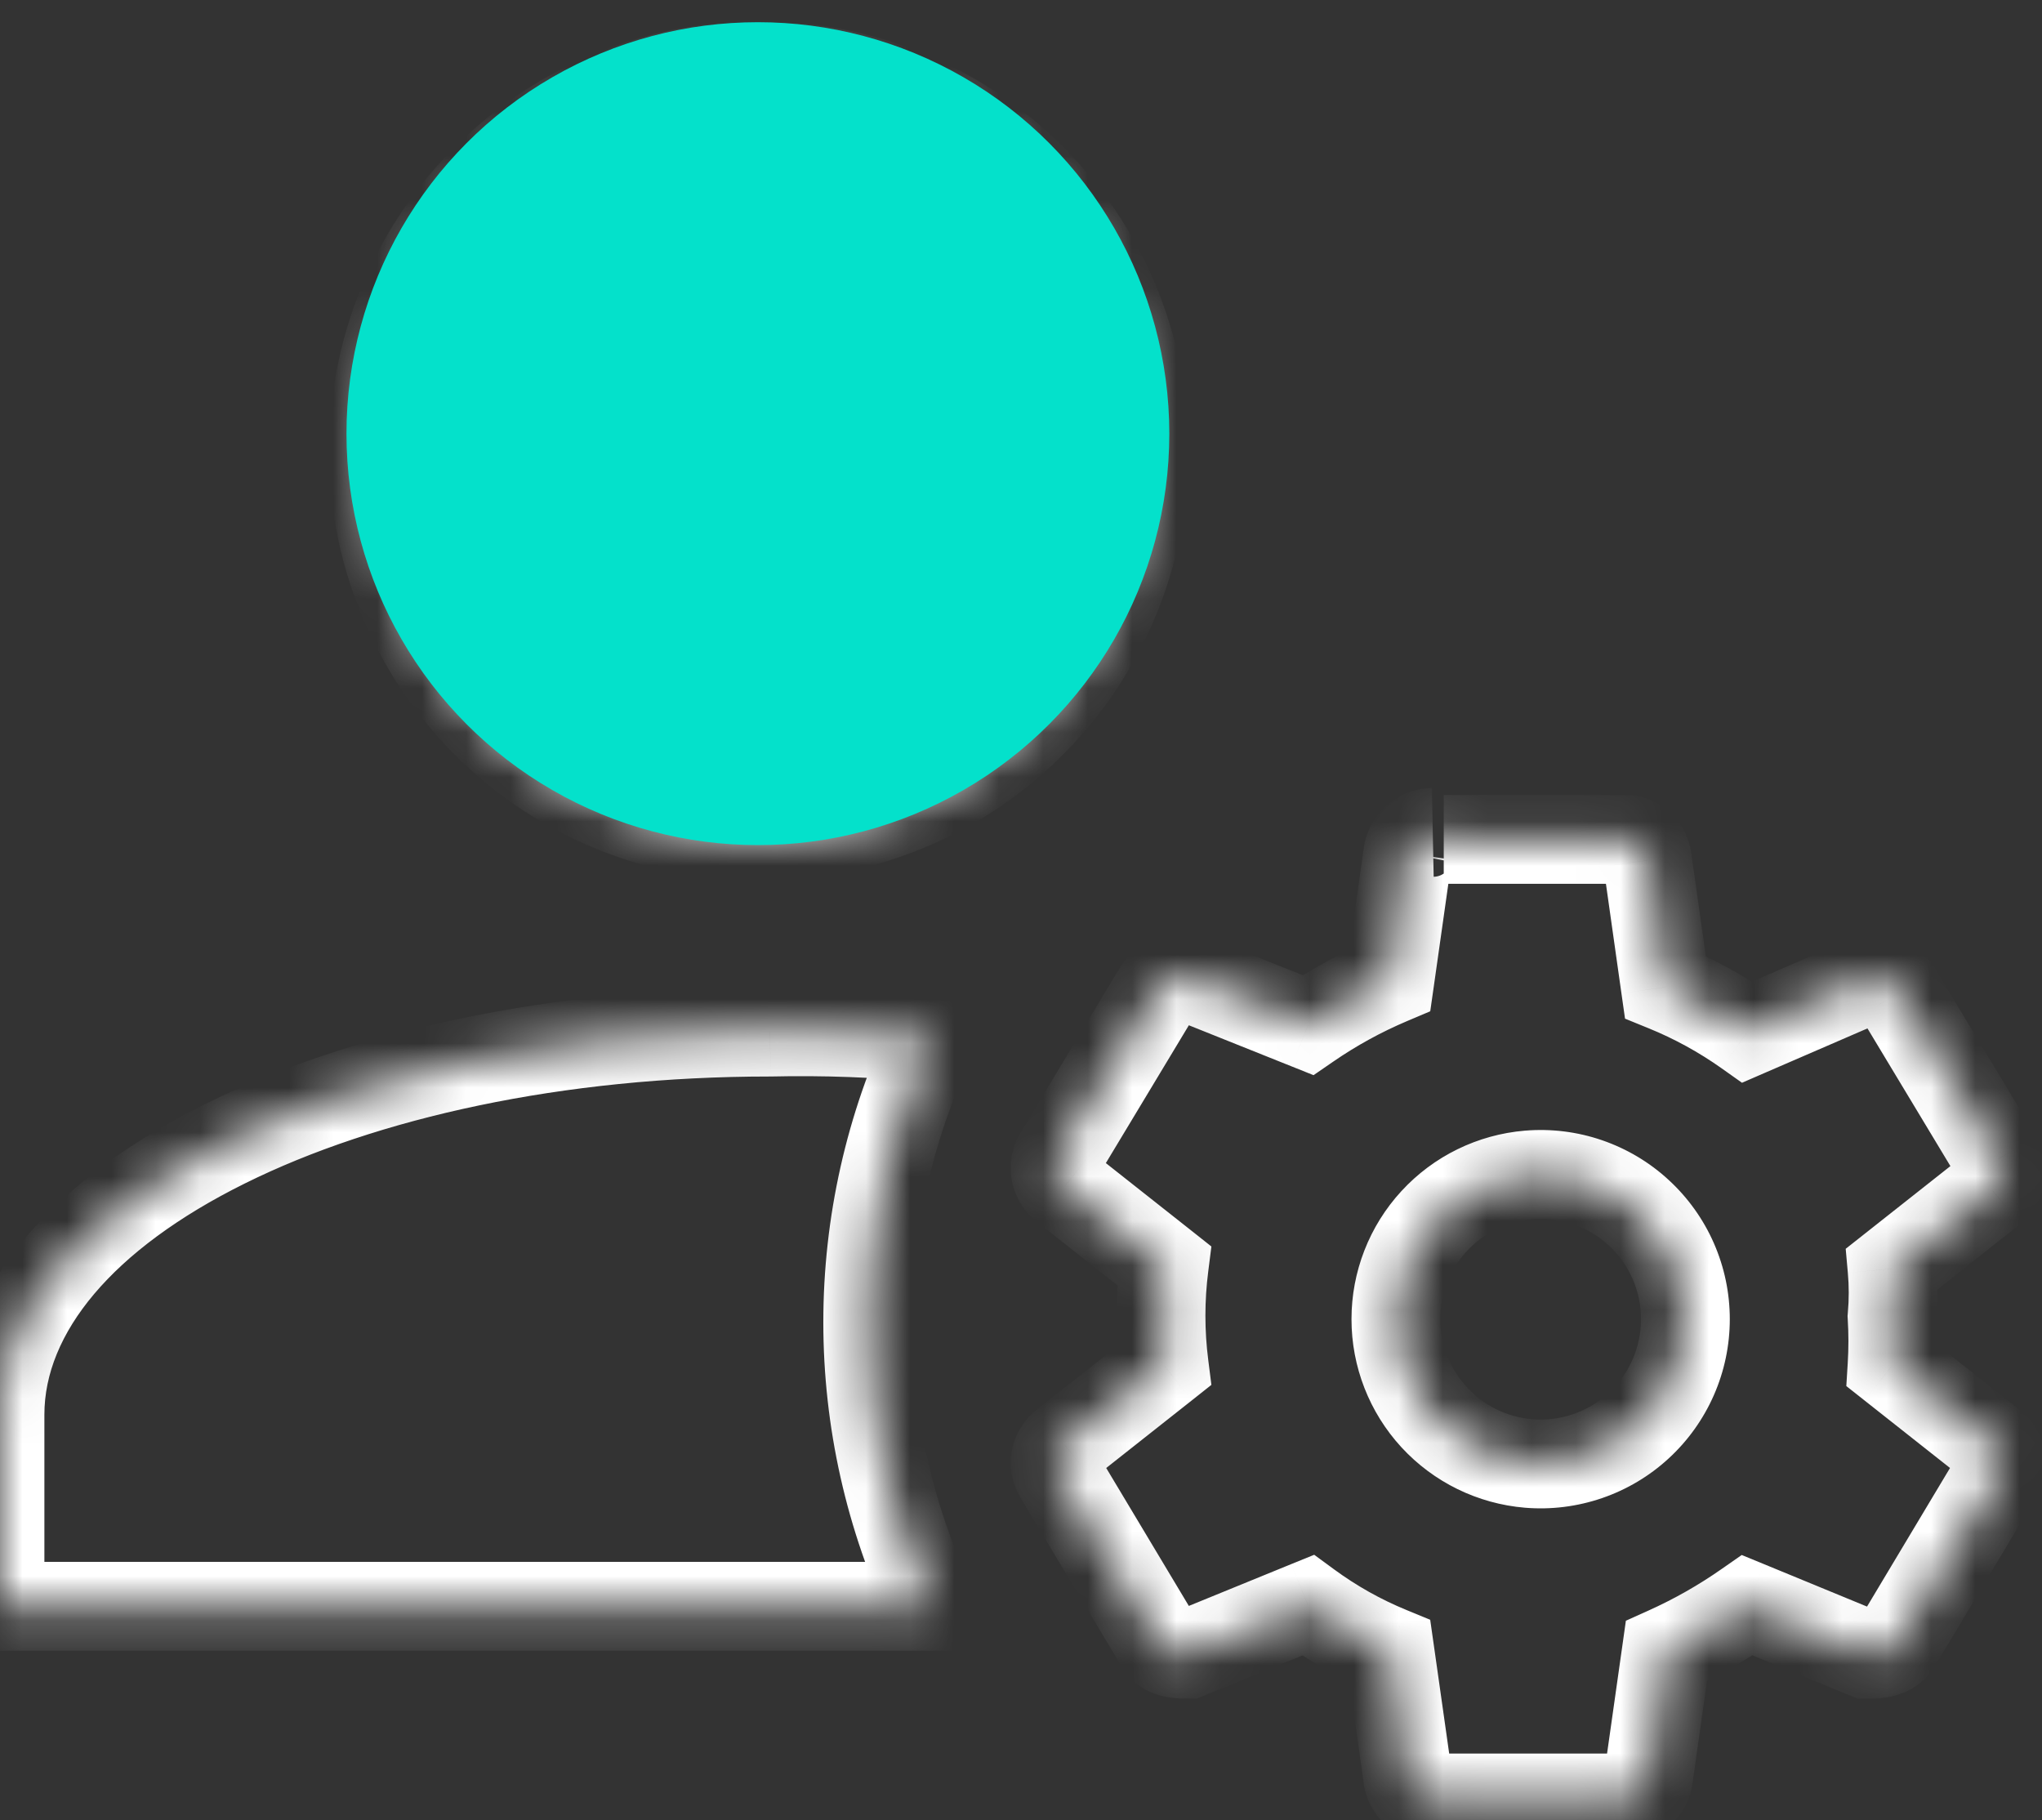
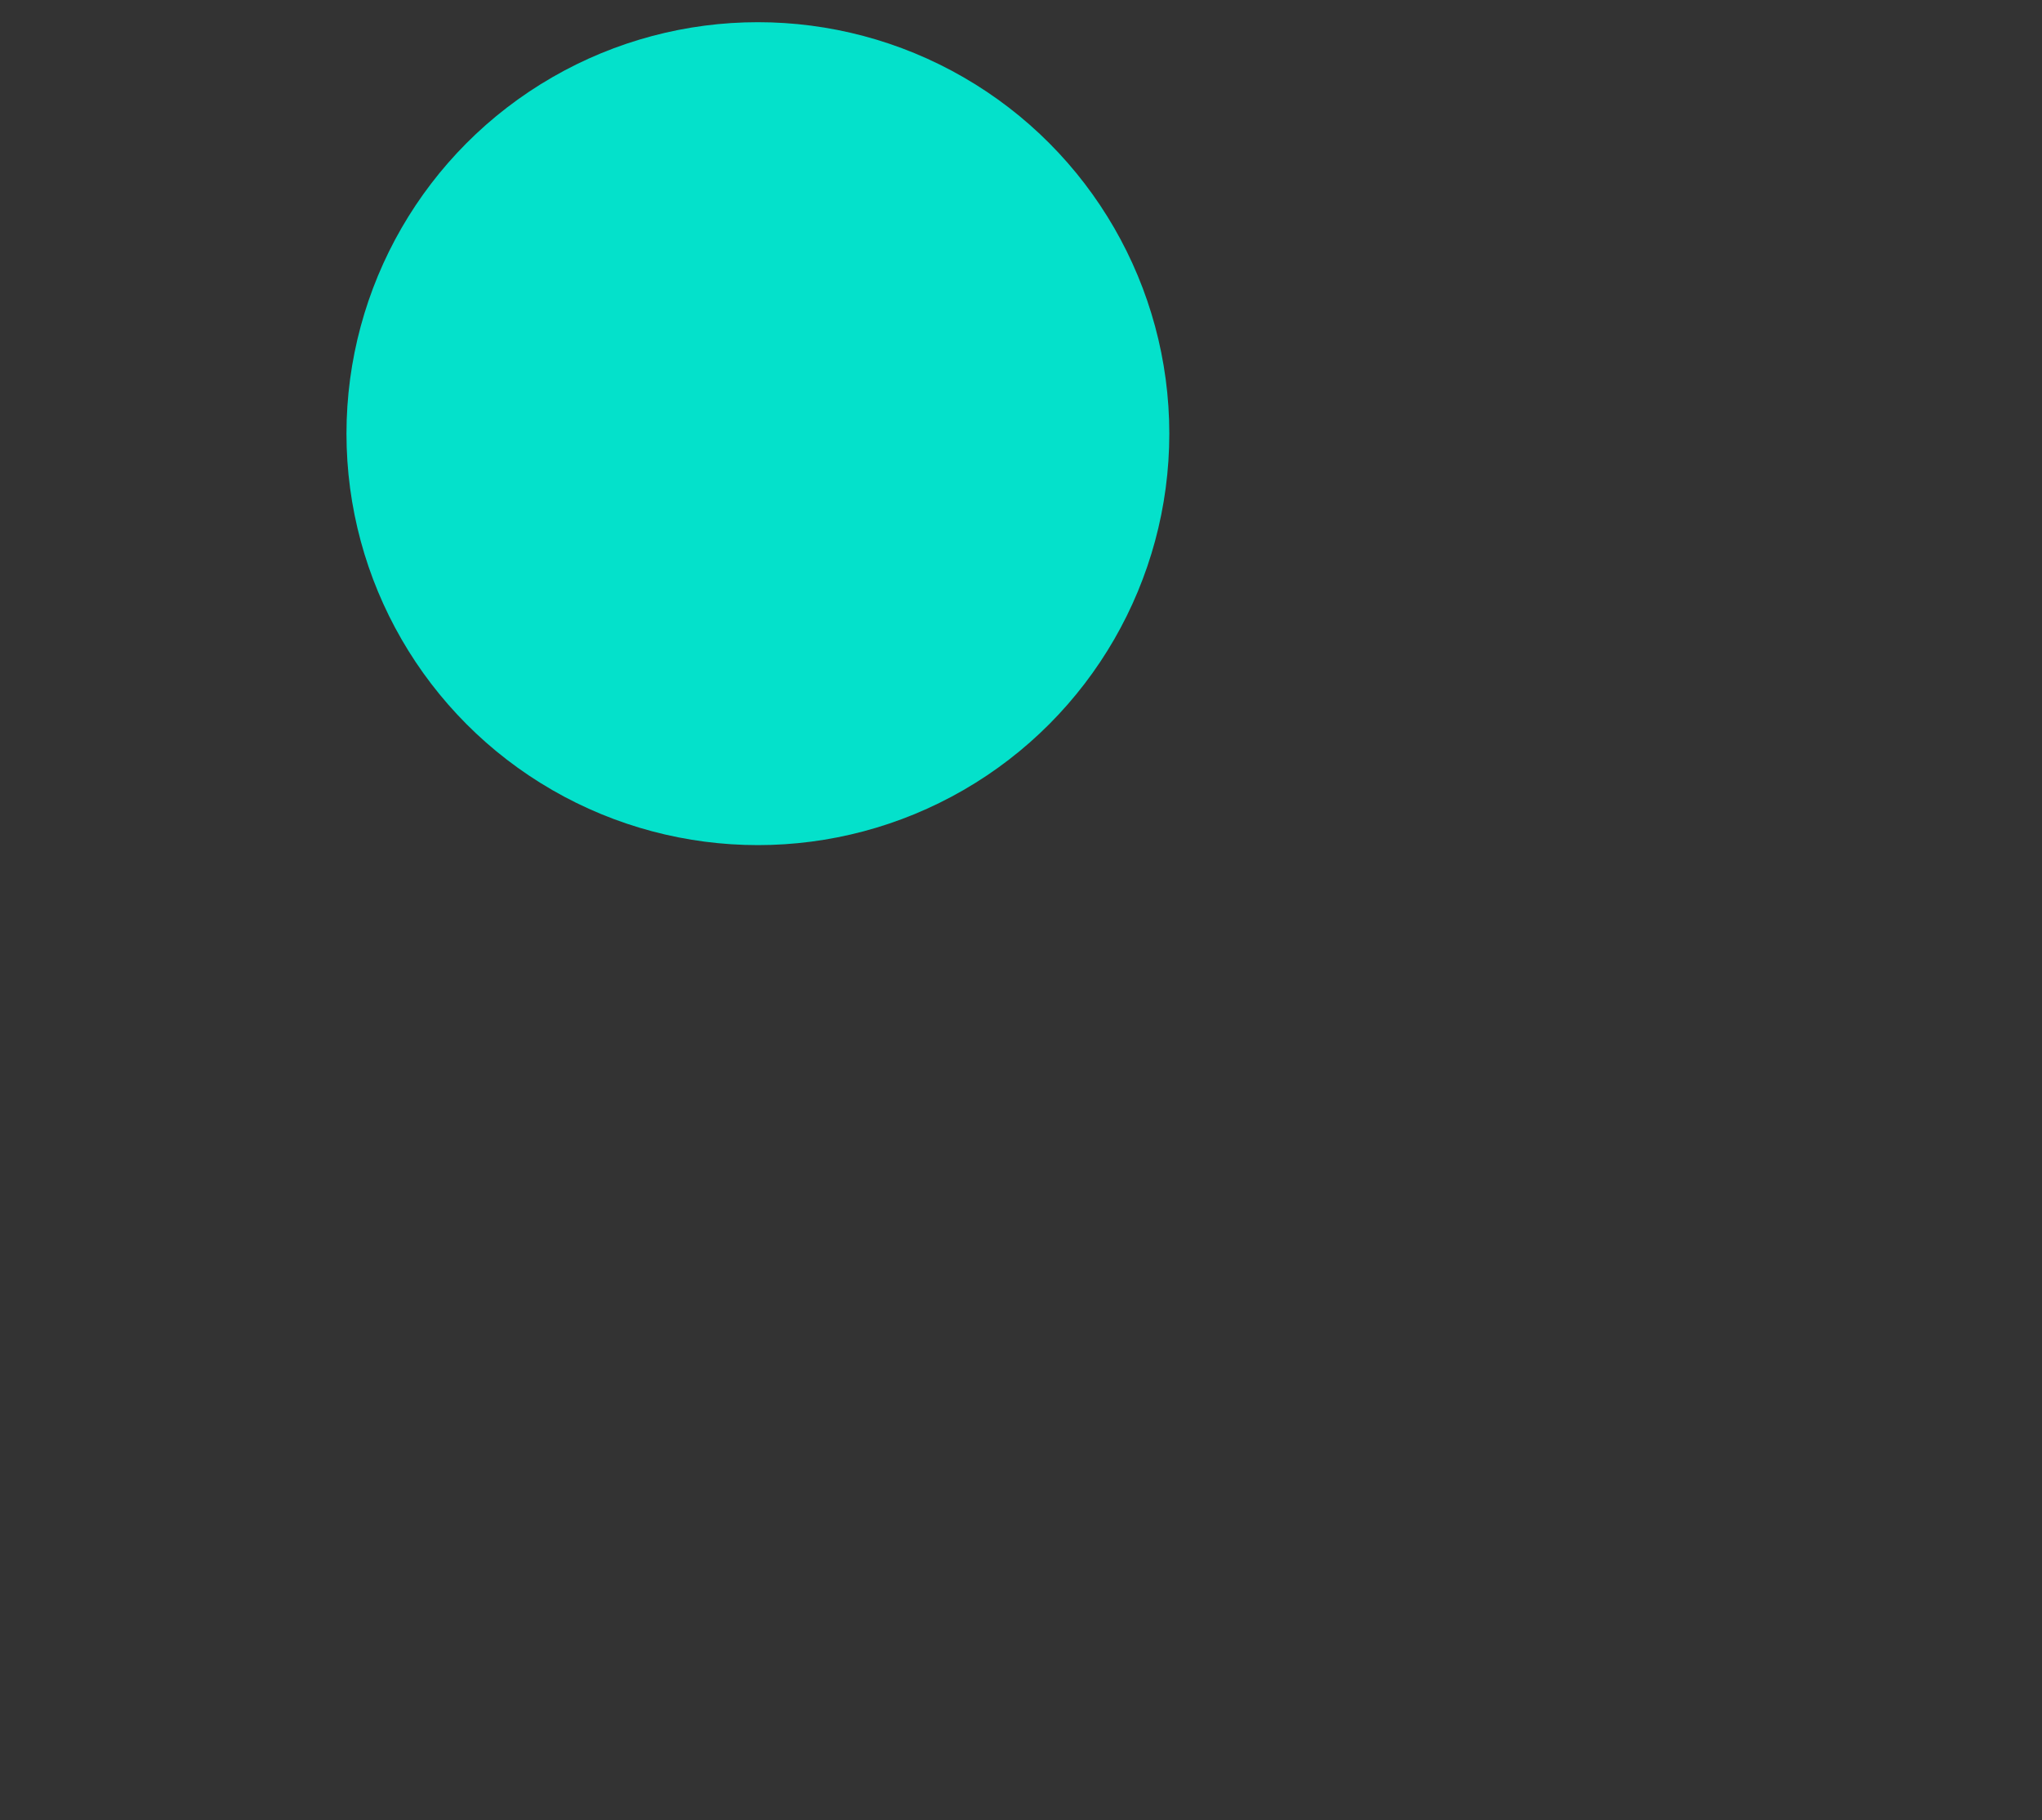
<svg xmlns="http://www.w3.org/2000/svg" width="46" height="41" viewBox="0 0 46 41" fill="none">
  <rect x="0" y="0" width="46" height="41" fill="#333333" stroke="none" />
  <mask id="path-1-inside-1_424_706" fill="white">
-     <path d="M17.094 1.476C15.376 1.476 13.696 1.985 12.268 2.94C10.84 3.895 9.727 5.253 9.071 6.84C8.414 8.428 8.244 10.175 8.58 11.86C8.917 13.544 9.746 15.091 10.963 16.305C12.179 17.518 13.728 18.343 15.414 18.675C17.1 19.008 18.846 18.833 20.432 18.172C22.018 17.512 23.372 16.395 24.324 14.965C25.275 13.534 25.78 11.853 25.776 10.135C25.776 8.996 25.551 7.868 25.114 6.816C24.678 5.764 24.038 4.808 23.232 4.004C22.425 3.2 21.468 2.562 20.415 2.128C19.361 1.694 18.233 1.473 17.094 1.476ZM32.276 18.75C32.142 18.752 32.014 18.8 31.911 18.886C31.809 18.972 31.739 19.091 31.714 19.222L31.309 22.078C30.661 22.352 30.044 22.692 29.465 23.09L26.765 22.011C26.637 21.989 26.505 22.005 26.385 22.057C26.265 22.109 26.163 22.194 26.091 22.303L23.841 26.037C23.776 26.15 23.753 26.283 23.778 26.411C23.803 26.539 23.873 26.654 23.976 26.734L26.226 28.511C26.13 29.258 26.13 30.014 26.226 30.76L23.976 32.537C23.875 32.613 23.805 32.724 23.78 32.849C23.756 32.973 23.777 33.102 23.841 33.212L26.091 36.968C26.226 37.26 26.518 37.26 26.765 37.26L29.465 36.158C30.035 36.577 30.654 36.925 31.309 37.193L31.714 40.049C31.736 40.18 31.805 40.299 31.909 40.382C32.013 40.465 32.143 40.507 32.276 40.499H36.617C36.742 40.496 36.862 40.449 36.956 40.367C37.05 40.285 37.113 40.173 37.134 40.049L37.539 37.193C38.177 36.905 38.787 36.559 39.361 36.158L42.038 37.26C42.307 37.26 42.6 37.26 42.757 36.968L45.006 33.212C45.071 33.102 45.092 32.973 45.067 32.849C45.042 32.724 44.973 32.613 44.871 32.537L42.622 30.76C42.645 30.393 42.645 30.025 42.622 29.658C42.655 29.299 42.655 28.938 42.622 28.578L44.871 26.802C44.971 26.719 45.038 26.604 45.063 26.477C45.087 26.35 45.068 26.218 45.006 26.104L42.757 22.371C42.622 22.078 42.33 22.078 42.06 22.078L39.361 23.248C38.787 22.841 38.168 22.501 37.517 22.236L37.112 19.379C37.101 19.254 37.045 19.137 36.953 19.05C36.862 18.963 36.743 18.912 36.617 18.907H32.523M17.341 23.248C7.76 23.248 0 27.072 0 31.862V36.181H20.985C20.038 34.18 19.547 31.995 19.547 29.782C19.547 27.569 20.038 25.383 20.985 23.383C19.774 23.265 18.558 23.22 17.341 23.248ZM34.435 26.464C34.885 26.427 35.337 26.483 35.764 26.629C36.191 26.776 36.582 27.009 36.914 27.314C37.246 27.62 37.511 27.991 37.692 28.404C37.873 28.817 37.967 29.263 37.967 29.714C37.967 30.165 37.873 30.612 37.692 31.025C37.511 31.438 37.246 31.809 36.914 32.114C36.582 32.42 36.191 32.653 35.764 32.799C35.337 32.946 34.885 33.002 34.435 32.964C33.62 32.897 32.86 32.525 32.306 31.923C31.752 31.321 31.445 30.532 31.445 29.714C31.445 28.896 31.752 28.108 32.306 27.506C32.86 26.904 33.62 26.532 34.435 26.464Z" />
-   </mask>
+     </mask>
  <path d="M17.094 1.476L17.094 2.476L17.096 2.476L17.094 1.476ZM25.776 10.135L24.776 10.135L24.776 10.138L25.776 10.135ZM31.714 19.222L30.732 19.03L30.727 19.055L30.724 19.081L31.714 19.222ZM31.309 22.078L31.699 22.999L32.219 22.779L32.299 22.219L31.309 22.078ZM29.465 23.09L29.093 24.019L29.59 24.218L30.032 23.914L29.465 23.09ZM26.765 22.011L27.137 21.082L27.038 21.043L26.932 21.025L26.765 22.011ZM26.091 22.303L25.257 21.75L25.245 21.769L25.234 21.787L26.091 22.303ZM23.841 26.037L22.985 25.521L22.981 25.527L22.977 25.534L23.841 26.037ZM23.976 26.734L24.596 25.949L24.591 25.945L23.976 26.734ZM26.226 28.511L27.218 28.638L27.289 28.077L26.846 27.726L26.226 28.511ZM26.226 30.76L26.846 31.545L27.289 31.194L27.218 30.633L26.226 30.76ZM23.976 32.537L24.578 33.336L24.587 33.329L24.596 33.322L23.976 32.537ZM23.841 33.212L22.979 33.718L22.983 33.725L23.841 33.212ZM26.091 36.968L26.999 36.549L26.976 36.5L26.949 36.454L26.091 36.968ZM26.765 37.26V38.26H26.962L27.143 38.186L26.765 37.26ZM29.465 36.158L30.056 35.352L29.605 35.021L29.086 35.232L29.465 36.158ZM31.309 37.193L32.299 37.053L32.218 36.485L31.688 36.267L31.309 37.193ZM31.714 40.049L30.724 40.19L30.725 40.202L30.727 40.215L31.714 40.049ZM32.276 40.499V39.499H32.248L32.221 39.501L32.276 40.499ZM36.617 40.499V41.499H36.631L36.645 41.499L36.617 40.499ZM37.134 40.049L38.12 40.216L38.123 40.203L38.124 40.19L37.134 40.049ZM37.539 37.193L37.128 36.281L36.626 36.507L36.549 37.053L37.539 37.193ZM39.361 36.158L39.742 35.234L39.236 35.026L38.788 35.338L39.361 36.158ZM42.038 37.26L41.657 38.185L41.84 38.26H42.038V37.26ZM42.757 36.968L41.899 36.454L41.888 36.474L41.877 36.494L42.757 36.968ZM45.006 33.212L45.864 33.725L45.869 33.718L45.006 33.212ZM44.871 32.537L44.252 33.322L44.261 33.329L44.27 33.336L44.871 32.537ZM42.622 30.76L41.624 30.699L41.592 31.221L42.002 31.545L42.622 30.76ZM42.622 29.658L41.626 29.568L41.62 29.644L41.624 29.719L42.622 29.658ZM42.622 28.578L42.002 27.794L41.578 28.129L41.626 28.668L42.622 28.578ZM44.871 26.802L45.491 27.586L45.502 27.578L45.513 27.569L44.871 26.802ZM45.006 26.104L45.888 25.632L45.876 25.61L45.863 25.588L45.006 26.104ZM42.757 22.371L41.849 22.79L41.872 22.84L41.901 22.887L42.757 22.371ZM42.06 22.078V21.078H41.853L41.662 21.161L42.06 22.078ZM39.361 23.248L38.782 24.063L39.242 24.389L39.758 24.165L39.361 23.248ZM37.517 22.236L36.526 22.376L36.607 22.945L37.139 23.162L37.517 22.236ZM37.112 19.379L36.115 19.465L36.118 19.493L36.122 19.52L37.112 19.379ZM36.617 18.907L36.657 17.908L36.637 17.907H36.617V18.907ZM17.341 23.248V24.248H17.353L17.364 24.248L17.341 23.248ZM0 36.181H-1V37.181H0V36.181ZM20.985 36.181V37.181H22.565L21.889 35.753L20.985 36.181ZM20.985 23.383L21.889 23.811L22.497 22.525L21.082 22.387L20.985 23.383ZM34.435 26.464L34.352 25.468L34.435 26.464ZM34.435 32.964L34.352 33.961L34.435 32.964ZM17.094 0.476C15.178 0.476 13.305 1.044 11.712 2.109L12.824 3.772C14.088 2.927 15.574 2.476 17.094 2.476L17.094 0.476ZM11.712 2.109C10.12 3.174 8.879 4.688 8.147 6.458L9.995 7.222C10.576 5.818 11.56 4.617 12.824 3.772L11.712 2.109ZM8.147 6.458C7.415 8.229 7.224 10.177 7.6 12.056L9.561 11.664C9.263 10.173 9.414 8.627 9.995 7.222L8.147 6.458ZM7.6 12.056C7.976 13.934 8.9 15.659 10.257 17.012L11.669 15.597C10.593 14.523 9.859 13.154 9.561 11.664L7.6 12.056ZM10.257 17.012C11.613 18.366 13.341 19.286 15.22 19.656L15.607 17.694C14.116 17.4 12.745 16.67 11.669 15.597L10.257 17.012ZM15.22 19.656C17.1 20.027 19.048 19.832 20.816 19.095L20.047 17.249C18.644 17.833 17.099 17.988 15.607 17.694L15.22 19.656ZM20.816 19.095C22.585 18.359 24.095 17.114 25.156 15.518L23.491 14.411C22.649 15.677 21.451 16.665 20.047 17.249L20.816 19.095ZM25.156 15.518C26.217 13.923 26.781 12.048 26.776 10.133L24.776 10.138C24.78 11.658 24.332 13.145 23.491 14.411L25.156 15.518ZM26.776 10.135C26.776 8.864 26.525 7.606 26.038 6.433L24.191 7.199C24.577 8.13 24.776 9.128 24.776 10.135L26.776 10.135ZM26.038 6.433C25.551 5.259 24.837 4.193 23.938 3.296L22.525 4.712C23.239 5.423 23.805 6.269 24.191 7.199L26.038 6.433ZM23.938 3.296C23.038 2.399 21.97 1.688 20.796 1.204L20.034 3.053C20.965 3.437 21.812 4 22.525 4.712L23.938 3.296ZM20.796 1.204C19.621 0.72 18.362 0.472 17.091 0.476L17.096 2.476C18.104 2.473 19.102 2.669 20.034 3.053L20.796 1.204ZM32.256 17.75C31.894 17.757 31.546 17.888 31.268 18.121L32.555 19.652C32.482 19.713 32.391 19.747 32.296 19.749L32.256 17.75ZM31.268 18.121C30.991 18.354 30.802 18.674 30.732 19.03L32.695 19.414C32.677 19.507 32.627 19.591 32.555 19.652L31.268 18.121ZM30.724 19.081L30.319 21.938L32.299 22.219L32.704 19.362L30.724 19.081ZM30.919 21.157C30.209 21.458 29.532 21.83 28.897 22.267L30.032 23.914C30.555 23.553 31.114 23.247 31.699 22.999L30.919 21.157ZM29.836 22.162L27.137 21.082L26.394 22.939L29.093 24.019L29.836 22.162ZM26.932 21.025C26.613 20.971 26.284 21.011 25.987 21.139L26.782 22.974C26.725 23 26.661 23.007 26.599 22.997L26.932 21.025ZM25.987 21.139C25.69 21.268 25.436 21.48 25.257 21.75L26.924 22.856C26.889 22.908 26.84 22.95 26.782 22.974L25.987 21.139ZM25.234 21.787L22.985 25.521L24.698 26.553L26.947 22.819L25.234 21.787ZM22.977 25.534C22.79 25.856 22.726 26.235 22.796 26.601L24.76 26.221C24.781 26.33 24.762 26.443 24.706 26.54L22.977 25.534ZM22.796 26.601C22.867 26.966 23.068 27.294 23.362 27.523L24.591 25.945C24.679 26.014 24.739 26.111 24.76 26.221L22.796 26.601ZM23.357 27.519L25.606 29.296L26.846 27.726L24.596 25.949L23.357 27.519ZM25.234 28.384C25.127 29.215 25.127 30.056 25.234 30.887L27.218 30.633C27.133 29.971 27.133 29.3 27.218 28.638L25.234 28.384ZM25.606 29.976L23.357 31.752L24.596 33.322L26.846 31.545L25.606 29.976ZM23.375 31.738C23.077 31.962 22.873 32.288 22.8 32.653L24.761 33.045C24.738 33.161 24.673 33.264 24.578 33.336L23.375 31.738ZM22.8 32.653C22.727 33.017 22.791 33.397 22.979 33.718L24.704 32.706C24.764 32.808 24.784 32.929 24.761 33.045L22.8 32.653ZM22.983 33.725L25.233 37.482L26.949 36.454L24.699 32.698L22.983 33.725ZM25.183 37.387C25.388 37.832 25.746 38.075 26.096 38.181C26.384 38.268 26.672 38.26 26.765 38.26V36.26C26.698 36.26 26.669 36.26 26.645 36.258C26.625 36.257 26.64 36.256 26.675 36.267C26.714 36.278 26.781 36.305 26.852 36.363C26.925 36.423 26.972 36.492 26.999 36.549L25.183 37.387ZM27.143 38.186L29.843 37.084L29.086 35.232L26.387 36.334L27.143 38.186ZM28.872 36.964C29.508 37.431 30.199 37.819 30.93 38.118L31.688 36.267C31.109 36.03 30.561 35.723 30.056 35.352L28.872 36.964ZM30.319 37.333L30.724 40.19L32.704 39.909L32.299 37.053L30.319 37.333ZM30.727 40.215C30.79 40.588 30.988 40.926 31.284 41.163L32.533 39.601C32.622 39.672 32.681 39.773 32.7 39.884L30.727 40.215ZM31.284 41.163C31.58 41.399 31.953 41.519 32.331 41.498L32.221 39.501C32.334 39.494 32.445 39.53 32.533 39.601L31.284 41.163ZM32.276 41.499H36.617V39.499H32.276V41.499ZM36.645 41.499C37.001 41.489 37.343 41.356 37.612 41.121L36.3 39.612C36.38 39.542 36.483 39.502 36.589 39.5L36.645 41.499ZM37.612 41.121C37.882 40.888 38.061 40.567 38.12 40.216L36.148 39.883C36.166 39.778 36.219 39.682 36.3 39.612L37.612 41.121ZM38.124 40.19L38.529 37.333L36.549 37.053L36.144 39.909L38.124 40.19ZM37.95 38.105C38.645 37.792 39.309 37.414 39.934 36.978L38.788 35.338C38.266 35.704 37.71 36.019 37.128 36.281L37.95 38.105ZM38.98 37.083L41.657 38.185L42.418 36.336L39.742 35.234L38.98 37.083ZM42.038 38.26C42.195 38.26 43.159 38.331 43.638 37.442L41.877 36.494C41.901 36.449 41.944 36.392 42.009 36.343C42.071 36.295 42.129 36.273 42.162 36.263C42.191 36.255 42.2 36.256 42.174 36.258C42.146 36.26 42.111 36.26 42.038 36.26V38.26ZM43.615 37.482L45.864 33.725L44.148 32.698L41.899 36.454L43.615 37.482ZM45.869 33.718C46.057 33.397 46.121 33.017 46.048 32.653L44.087 33.045C44.064 32.929 44.084 32.808 44.144 32.706L45.869 33.718ZM46.048 32.653C45.975 32.288 45.77 31.962 45.473 31.738L44.27 33.336C44.175 33.264 44.11 33.161 44.087 33.045L46.048 32.653ZM45.491 31.752L43.242 29.976L42.002 31.545L44.252 33.322L45.491 31.752ZM43.62 30.821C43.645 30.414 43.645 30.005 43.62 29.597L41.624 29.719C41.644 30.046 41.644 30.373 41.624 30.699L43.62 30.821ZM43.618 29.748C43.656 29.329 43.656 28.907 43.618 28.489L41.626 28.668C41.653 28.968 41.653 29.269 41.626 29.568L43.618 29.748ZM43.242 29.363L45.491 27.586L44.252 26.017L42.002 27.794L43.242 29.363ZM45.513 27.569C45.788 27.338 45.976 27.02 46.045 26.667L44.081 26.287C44.1 26.188 44.153 26.099 44.23 26.034L45.513 27.569ZM46.045 26.667C46.113 26.314 46.057 25.948 45.888 25.632L44.125 26.577C44.078 26.488 44.062 26.386 44.081 26.287L46.045 26.667ZM45.863 25.588L43.614 21.855L41.901 22.887L44.15 26.62L45.863 25.588ZM43.665 21.952C43.459 21.505 43.098 21.261 42.742 21.156C42.455 21.071 42.162 21.078 42.06 21.078V23.078C42.133 23.078 42.168 23.079 42.196 23.081C42.222 23.082 42.209 23.084 42.176 23.074C42.138 23.063 42.071 23.036 41.999 22.978C41.924 22.917 41.876 22.847 41.849 22.79L43.665 21.952ZM41.662 21.161L38.963 22.33L39.758 24.165L42.458 22.996L41.662 21.161ZM39.94 22.432C39.303 21.981 38.617 21.604 37.894 21.31L37.139 23.162C37.72 23.398 38.271 23.701 38.782 24.063L39.94 22.432ZM38.507 22.095L38.102 19.239L36.122 19.52L36.526 22.376L38.507 22.095ZM38.108 19.293C38.076 18.925 37.911 18.581 37.644 18.326L36.263 19.773C36.178 19.692 36.126 19.582 36.115 19.465L38.108 19.293ZM37.644 18.326C37.377 18.071 37.026 17.922 36.657 17.908L36.577 19.906C36.46 19.901 36.348 19.854 36.263 19.773L37.644 18.326ZM36.617 17.907H32.523V19.907H36.617V17.907ZM17.341 22.248C12.431 22.248 7.937 23.225 4.634 24.863C1.389 26.47 -1 28.882 -1 31.862H1C1 30.052 2.491 28.156 5.522 26.654C8.493 25.182 12.67 24.248 17.341 24.248V22.248ZM-1 31.862V36.181H1V31.862H-1ZM0 37.181H20.985V35.181H0V37.181ZM21.889 35.753C21.005 33.886 20.547 31.847 20.547 29.782H18.547C18.547 32.143 19.071 34.474 20.081 36.608L21.889 35.753ZM20.547 29.782C20.547 27.717 21.005 25.677 21.889 23.811L20.081 22.955C19.071 25.089 18.547 27.421 18.547 29.782H20.547ZM21.082 22.387C19.831 22.266 18.575 22.22 17.319 22.248L17.364 24.248C18.54 24.221 19.717 24.264 20.888 24.378L21.082 22.387ZM34.518 27.461C34.83 27.435 35.144 27.474 35.439 27.575L36.088 25.683C35.531 25.492 34.94 25.419 34.352 25.468L34.518 27.461ZM35.439 27.575C35.735 27.677 36.007 27.838 36.237 28.05L37.591 26.579C37.158 26.179 36.646 25.875 36.088 25.683L35.439 27.575ZM36.237 28.05C36.467 28.262 36.651 28.519 36.777 28.806L38.608 28.002C38.371 27.462 38.025 26.978 37.591 26.579L36.237 28.05ZM36.777 28.806C36.902 29.092 36.967 29.401 36.967 29.714H38.967C38.967 29.125 38.845 28.542 38.608 28.002L36.777 28.806ZM36.967 29.714C36.967 30.027 36.902 30.336 36.777 30.623L38.608 31.426C38.845 30.887 38.967 30.304 38.967 29.714H36.967ZM36.777 30.623C36.651 30.909 36.467 31.166 36.237 31.378L37.591 32.85C38.025 32.451 38.371 31.966 38.608 31.426L36.777 30.623ZM36.237 31.378C36.007 31.59 35.735 31.752 35.439 31.853L36.088 33.745C36.646 33.554 37.158 33.249 37.591 32.85L36.237 31.378ZM35.439 31.853C35.144 31.955 34.83 31.994 34.518 31.968L34.352 33.961C34.94 34.01 35.531 33.936 36.088 33.745L35.439 31.853ZM34.518 31.968C33.953 31.921 33.426 31.663 33.042 31.245L31.57 32.6C32.294 33.386 33.287 33.872 34.352 33.961L34.518 31.968ZM33.042 31.245C32.658 30.828 32.444 30.282 32.444 29.714H30.445C30.445 30.783 30.846 31.813 31.57 32.6L33.042 31.245ZM32.444 29.714C32.444 29.147 32.658 28.601 33.042 28.183L31.57 26.829C30.846 27.615 30.445 28.645 30.445 29.714H32.444ZM33.042 28.183C33.426 27.766 33.953 27.508 34.518 27.461L34.352 25.468C33.287 25.556 32.294 26.042 31.57 26.829L33.042 28.183Z" fill="white" mask="url(#path-1-inside-1_424_706)" />
  <ellipse cx="17.073" cy="9.768" rx="9.268" ry="9.268" fill="#04E1CB" />
</svg>